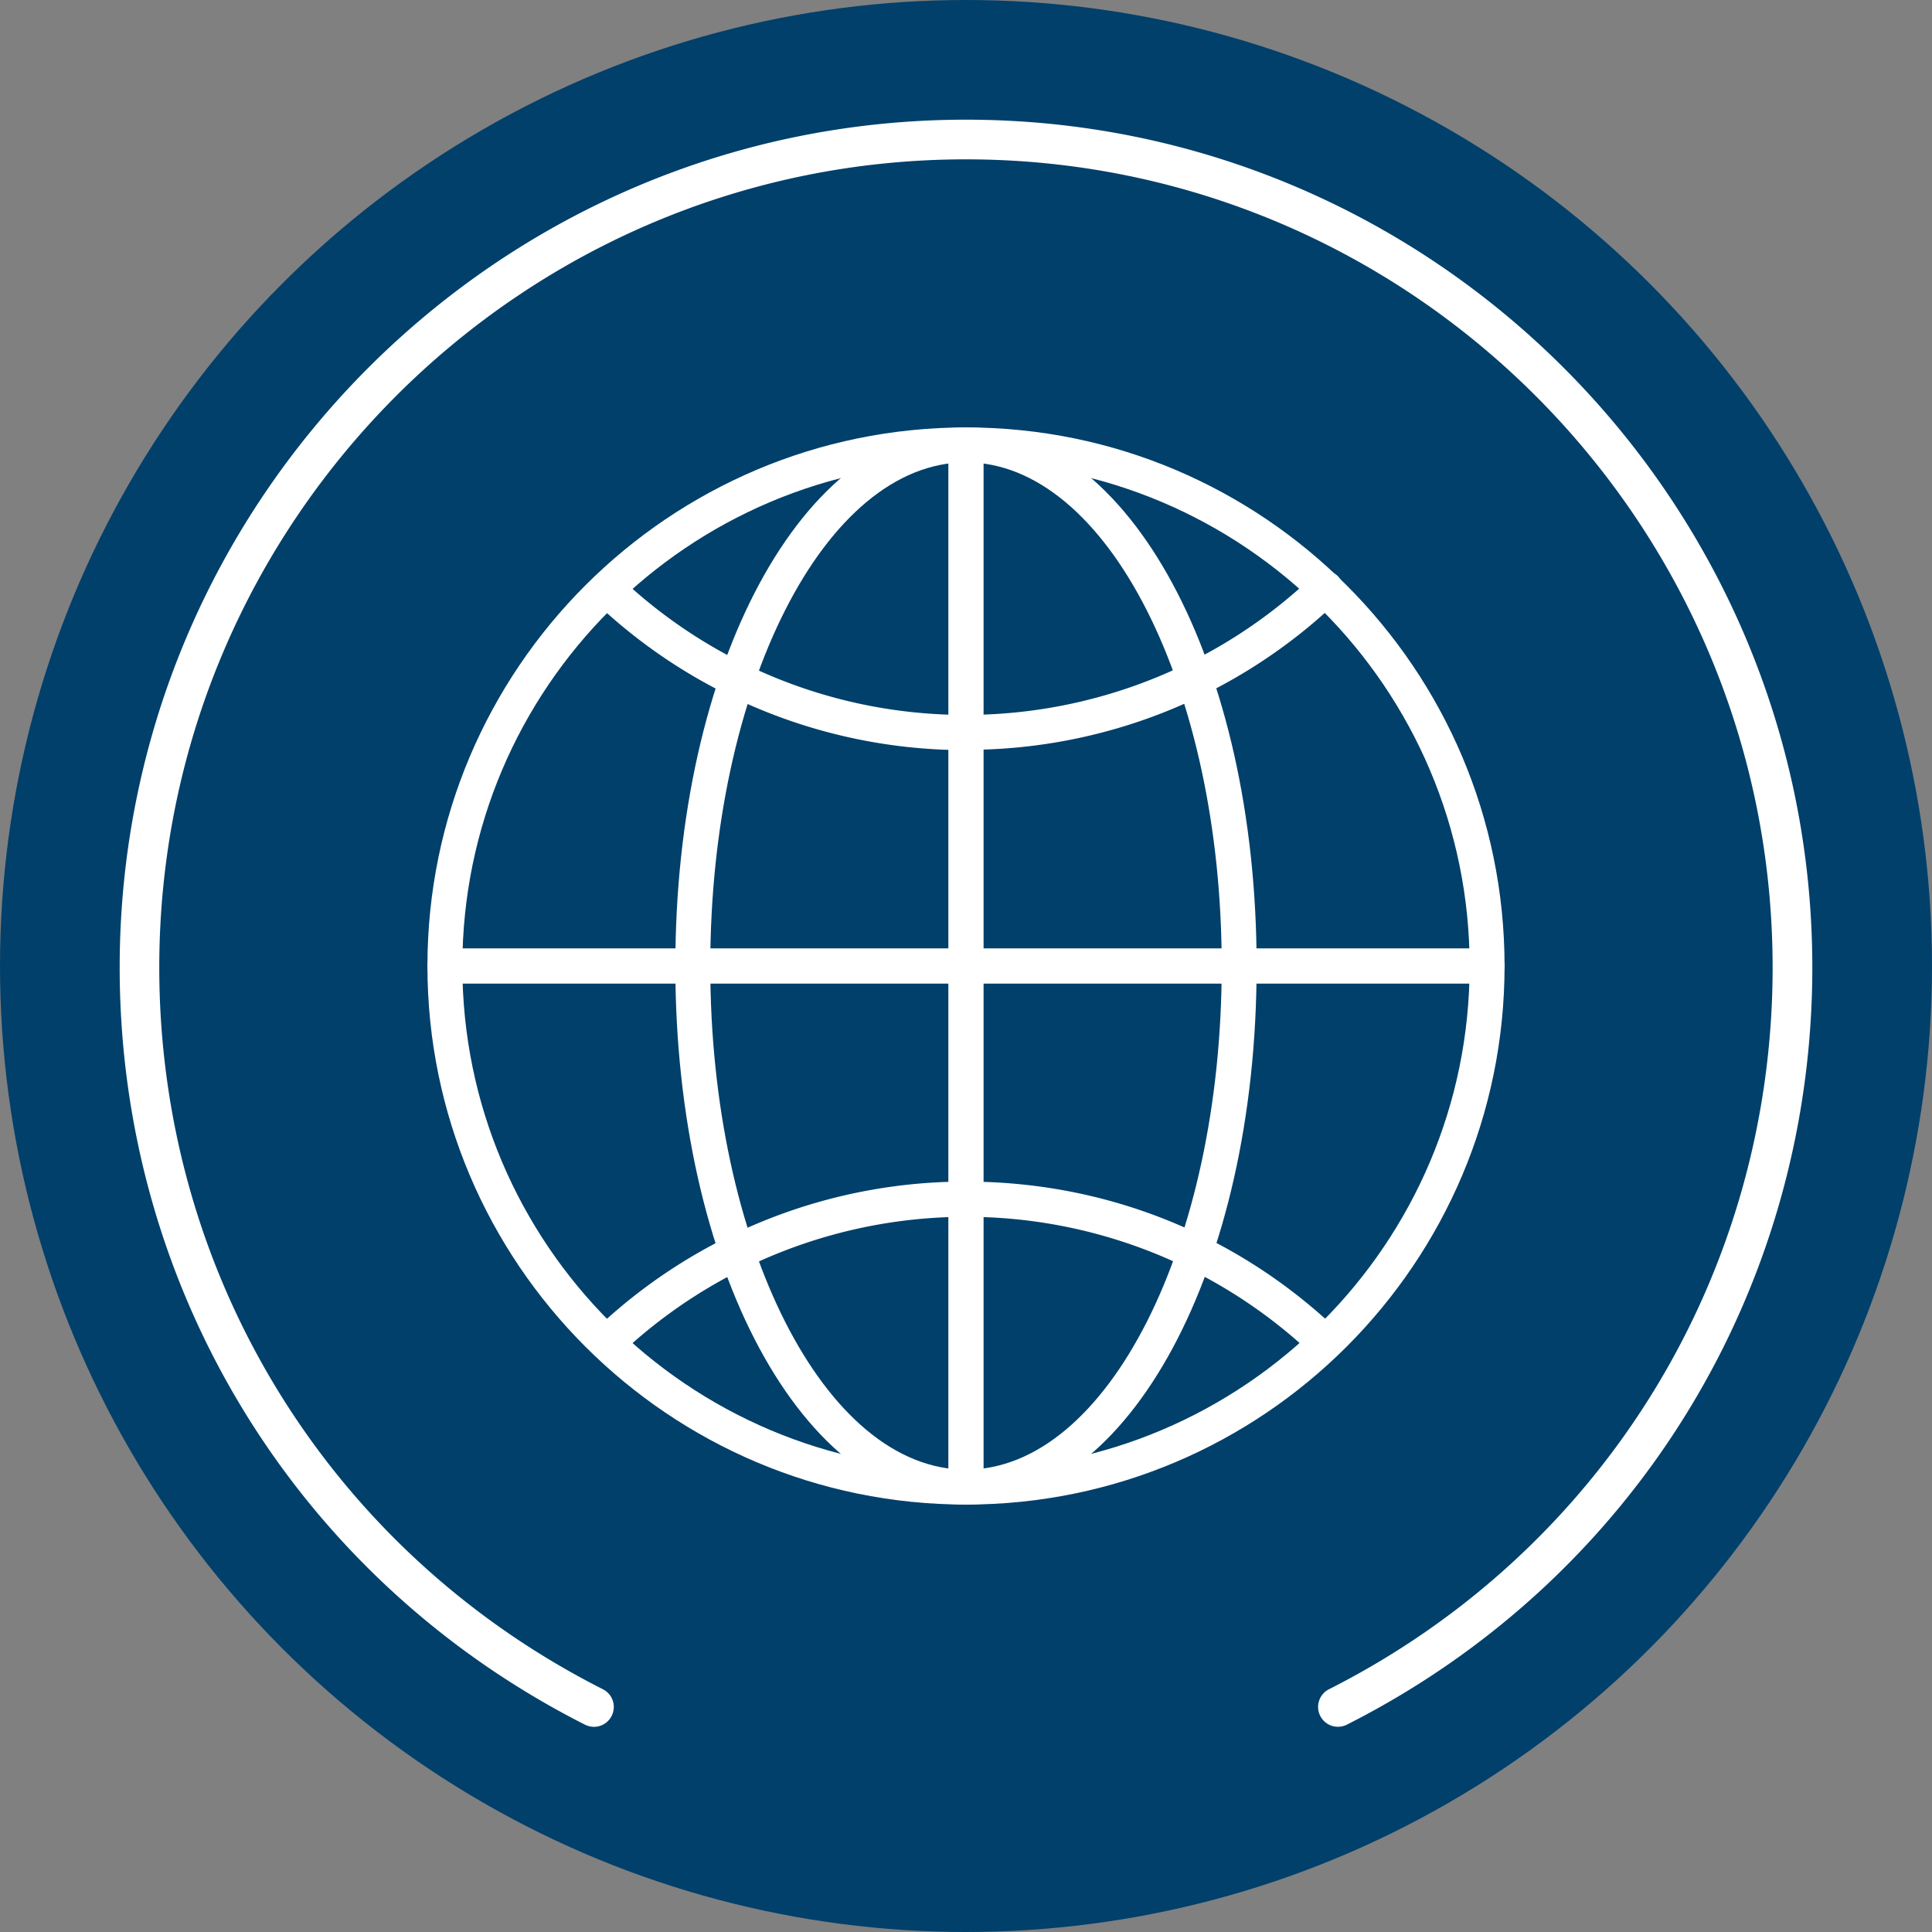
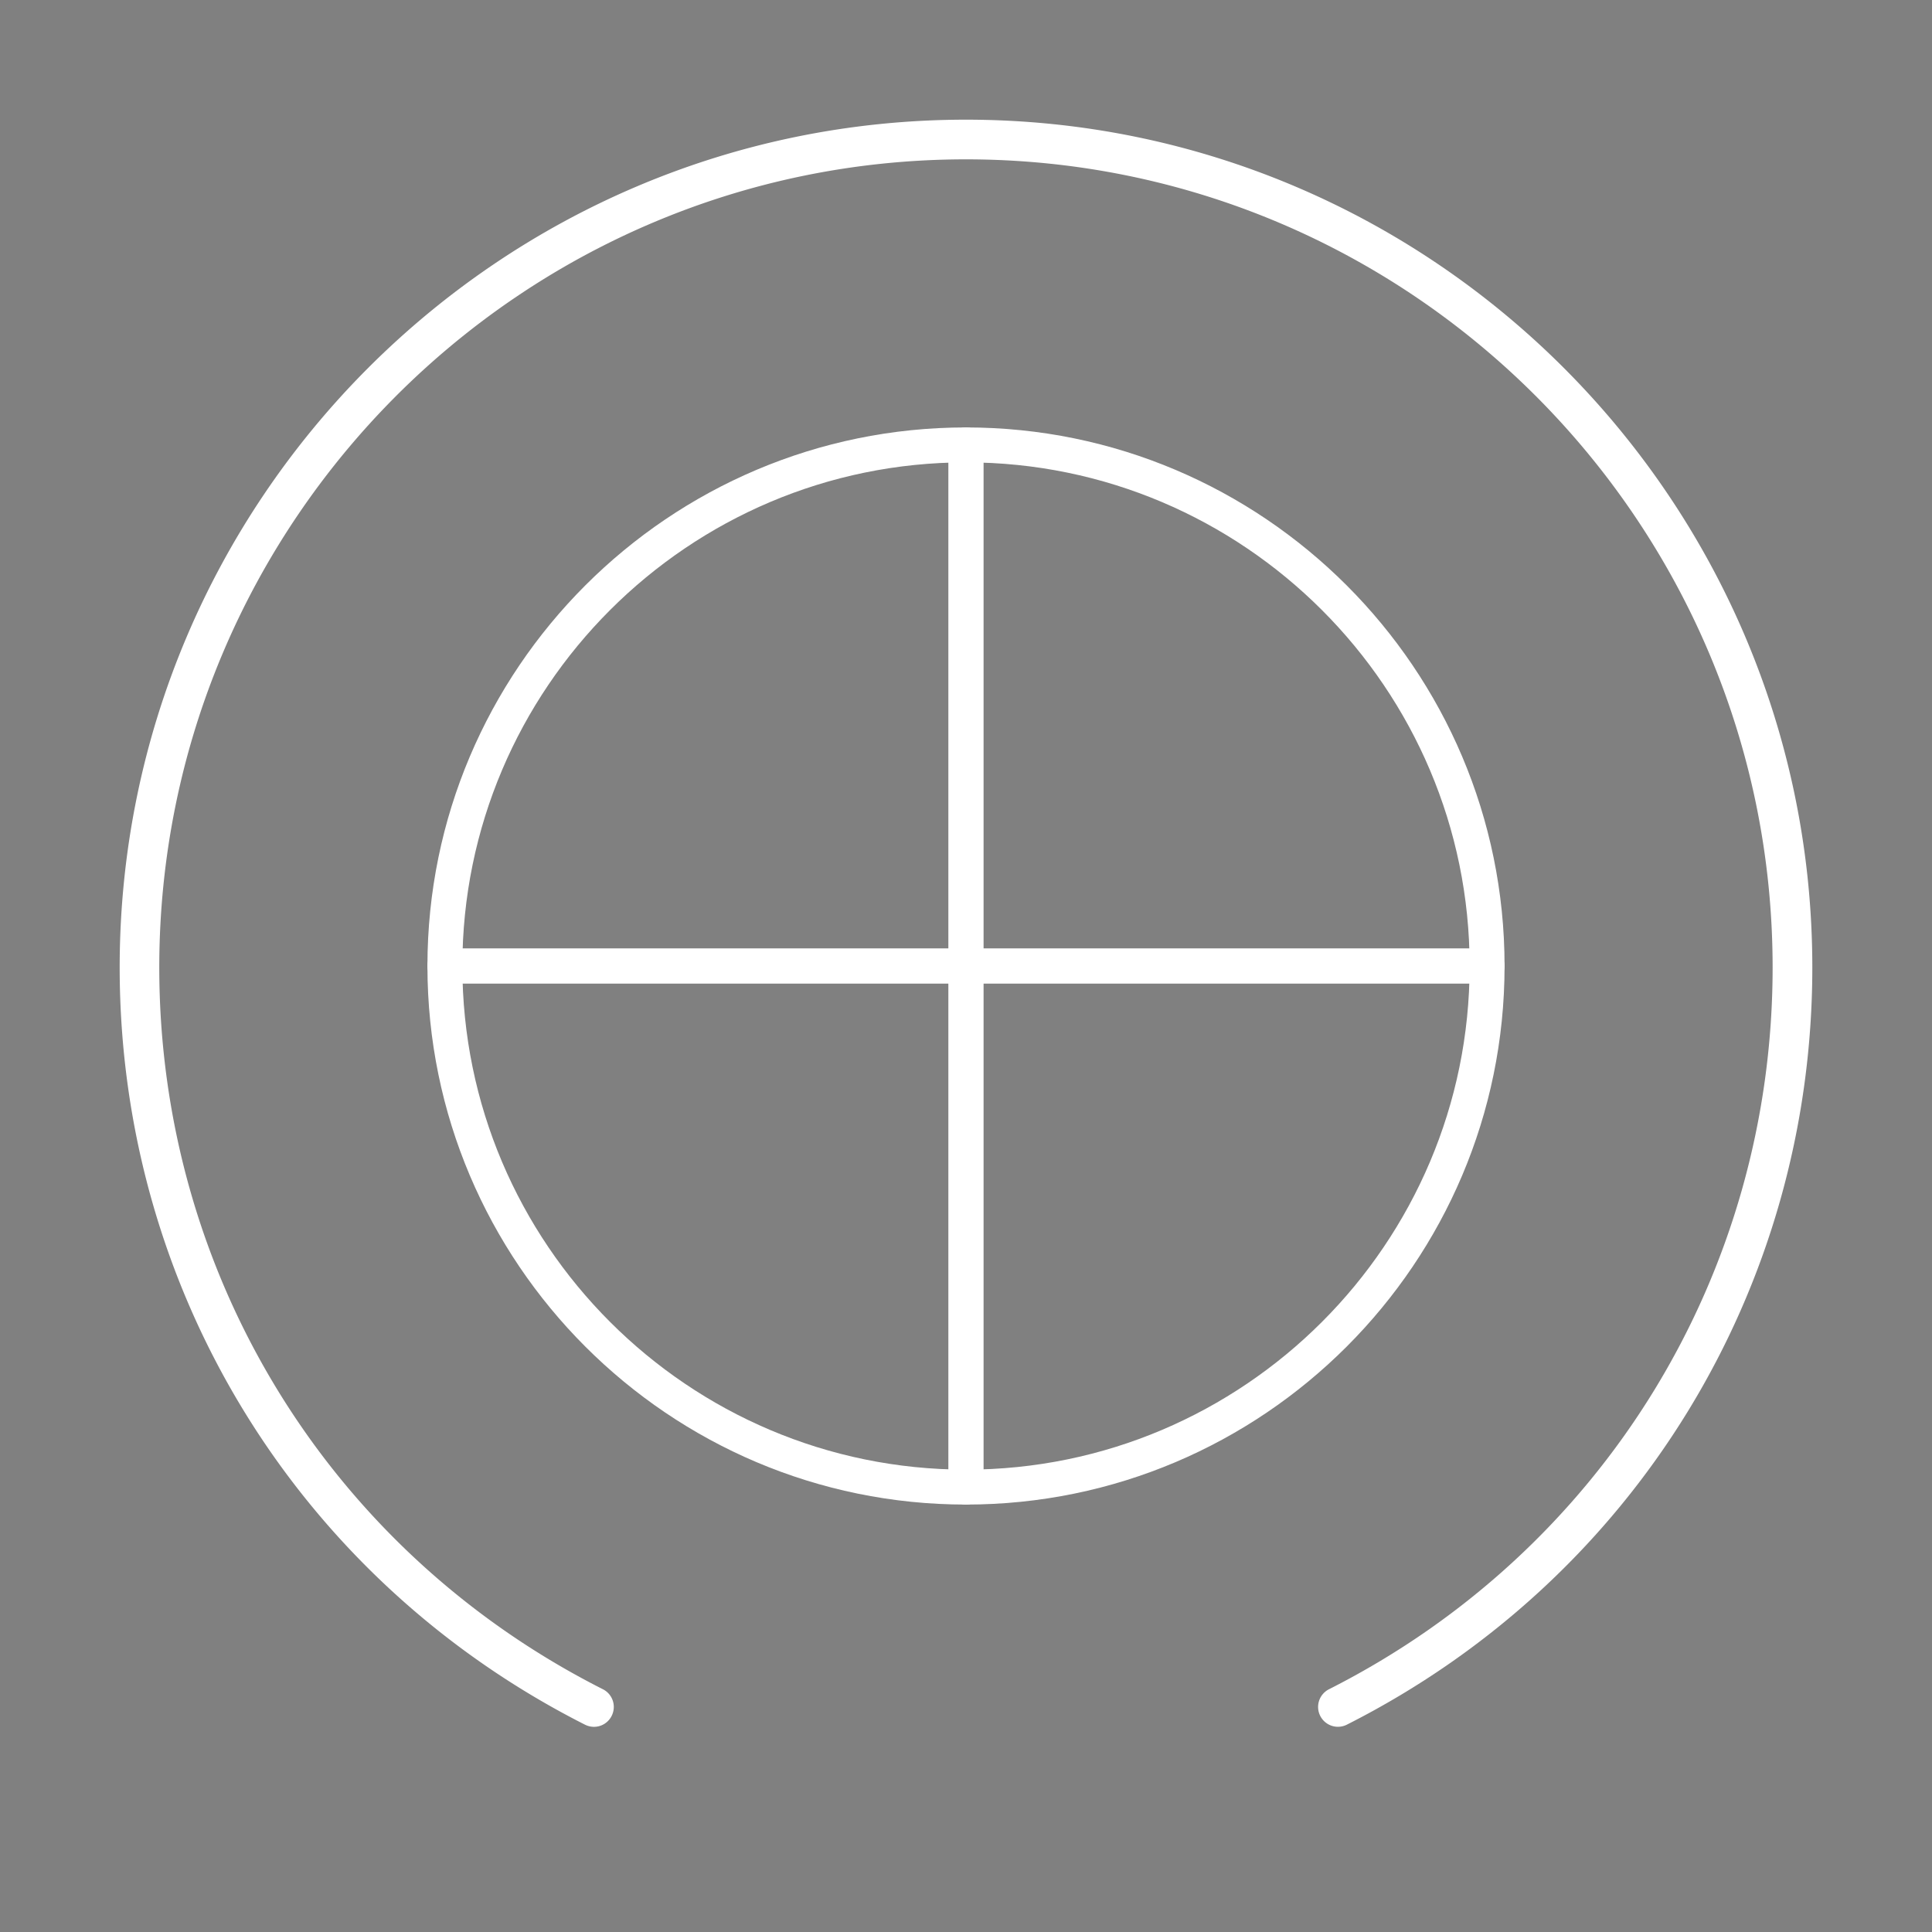
<svg xmlns="http://www.w3.org/2000/svg" width="113" height="113" viewBox="0 0 113 113" fill="none">
  <rect x="0" y="0" width="113" height="113" fill="#808080" stroke="none" />
-   <circle cx="56.5" cy="56.5" r="56.5" fill="#00406B" />
  <g clip-path="url(#3pml7z0vsa)" fill="#fff">
    <path d="M34.743 101c-.174 0-.353-.041-.52-.122C17.432 92.382 7 75.414 7 56.584 7 29.24 29.208 7 56.5 7S106 29.24 106 56.584c0 18.83-10.433 35.798-27.222 44.288a1.16 1.16 0 0 1-1.048-2.07c16.008-8.096 25.948-24.27 25.948-42.218 0-26.062-21.166-47.264-47.184-47.264-26.018 0-47.178 21.202-47.178 47.264 0 17.948 9.94 34.122 25.948 42.218.573.29.8.986.51 1.56a1.157 1.157 0 0 1-1.037.638h.006z" />
    <g clip-path="url(#im9rr1lh0b)">
      <path d="M56.5 88C39.13 88 25 73.87 25 56.5 25 39.13 39.13 25 56.5 25 73.87 25 88 39.13 88 56.5 88 73.87 73.87 88 56.5 88zm0-60.957c-16.24 0-29.457 13.218-29.457 29.457 0 16.24 13.218 29.457 29.457 29.457 16.24 0 29.457-13.217 29.457-29.457 0-16.24-13.217-29.457-29.457-29.457z" />
-       <path d="M56.5 43.874a31.413 31.413 0 0 1-21.59-8.56 1.035 1.035 0 0 1-.051-1.45 1.035 1.035 0 0 1 1.452-.051 29.303 29.303 0 0 0 20.173 8.001 29.449 29.449 0 0 0 20.324-8.137 1.035 1.035 0 0 1 1.452.034 1.035 1.035 0 0 1-.034 1.452 31.365 31.365 0 0 1-21.725 8.694v.017zM35.719 79.341a.998.998 0 0 1-.743-.32 1.035 1.035 0 0 1 .05-1.452A31.37 31.37 0 0 1 56.5 69.11c8.002 0 15.48 2.938 21.304 8.289.422.388.44 1.03.068 1.452a1.036 1.036 0 0 1-1.452.067 29.411 29.411 0 0 0-19.92-7.748 29.487 29.487 0 0 0-20.071 7.9c-.203.186-.456.27-.692.27h-.017z" />
-       <path d="M56.5 88c-9.539 0-17-13.842-17-31.5S46.961 25 56.5 25c9.537 0 16.998 13.842 16.998 31.5S66.037 88 56.5 88zm0-60.957c-8.256 0-14.957 13.218-14.957 29.457 0 16.24 6.701 29.457 14.956 29.457 8.255 0 14.957-13.217 14.957-29.457 0-16.24-6.719-29.457-14.957-29.457z" />
      <path d="M86.97 57.53H26.03c-.557 0-1.03-.456-1.03-1.03 0-.574.456-1.03 1.03-1.03h60.94c.557 0 1.03.456 1.03 1.03 0 .574-.456 1.03-1.03 1.03z" />
      <path d="M56.498 88c-.557 0-1.03-.456-1.03-1.03V26.03c0-.557.456-1.03 1.03-1.03.574 0 1.03.456 1.03 1.03v60.94c0 .557-.456 1.03-1.03 1.03z" />
    </g>
  </g>
  <defs>
    <clipPath id="3pml7z0vsa">
      <path fill="#fff" transform="translate(7 7)" d="M0 0h99v94H0z" />
    </clipPath>
    <clipPath id="im9rr1lh0b">
-       <path fill="#fff" transform="translate(25 25)" d="M0 0h63v63H0z" />
+       <path fill="#fff" transform="translate(25 25)" d="M0 0h63v63H0" />
    </clipPath>
  </defs>
</svg>